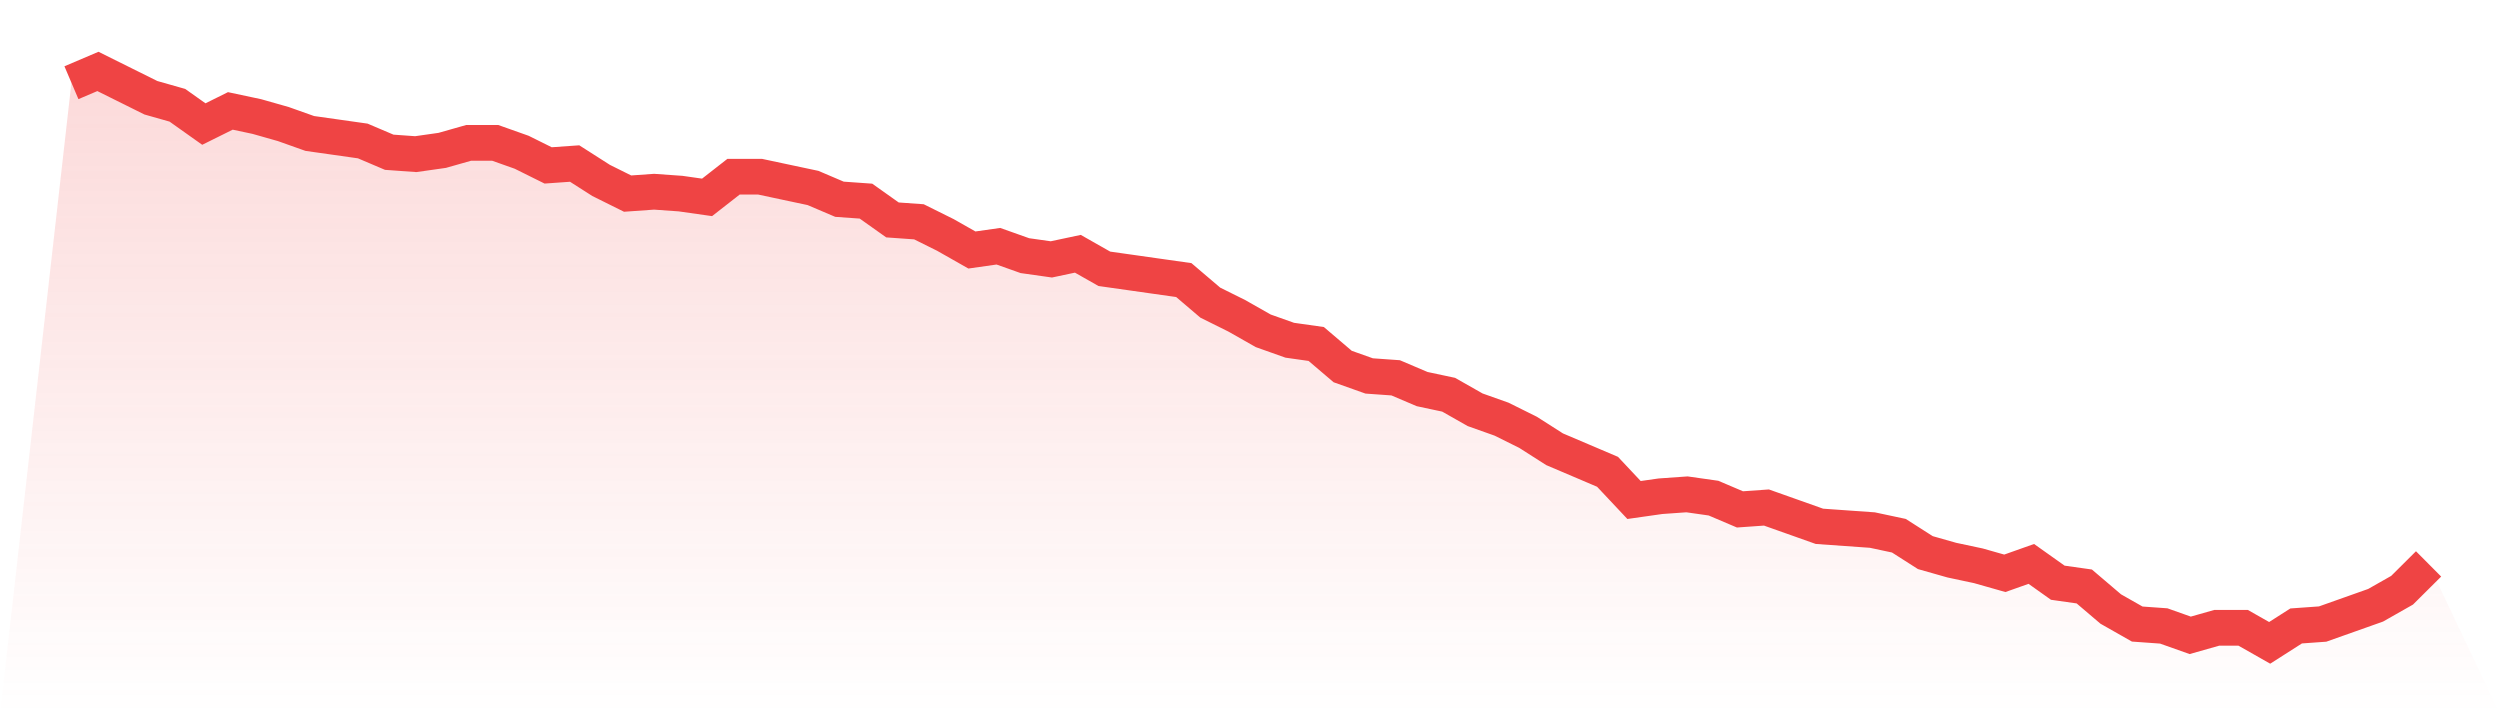
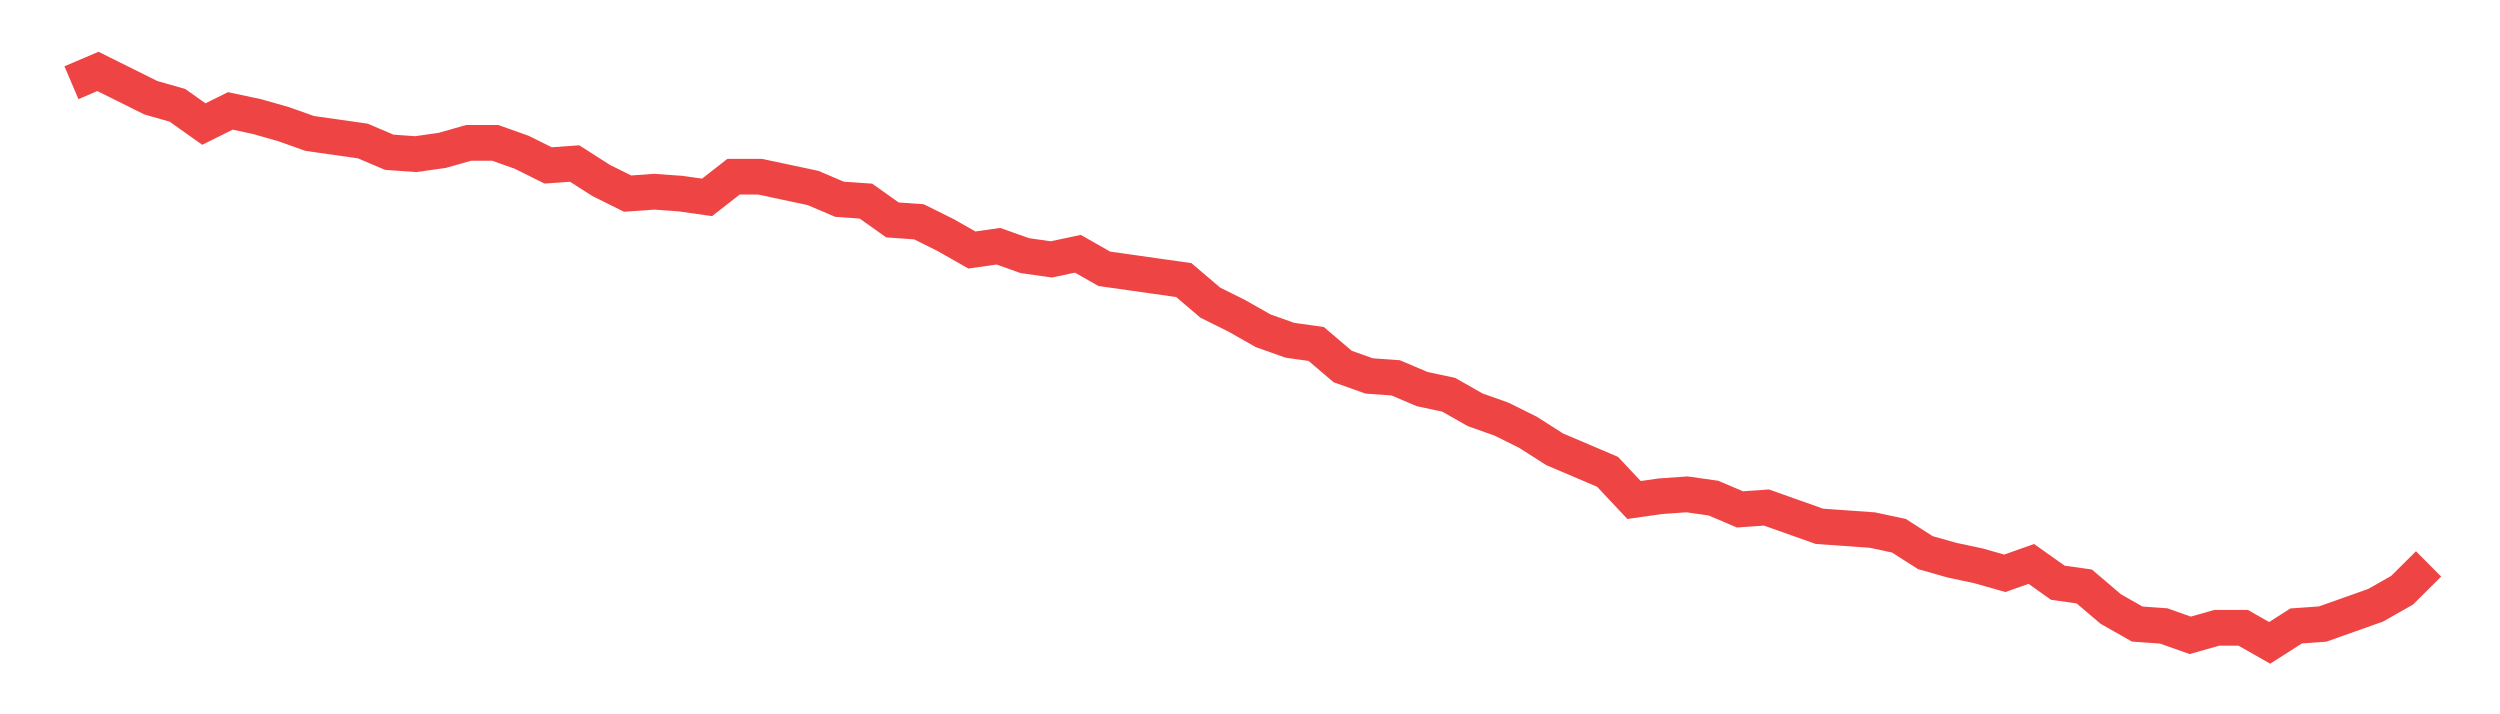
<svg xmlns="http://www.w3.org/2000/svg" viewBox="0 0 140 40">
  <defs>
    <linearGradient id="gradient" x1="0" x2="0" y1="0" y2="1">
      <stop offset="0%" stop-color="#ef4444" stop-opacity="0.2" />
      <stop offset="100%" stop-color="#ef4444" stop-opacity="0" />
    </linearGradient>
  </defs>
-   <path d="M4,4.632 L4,4.632 L5.483,4 L6.966,4.737 L8.449,5.474 L9.933,5.895 L11.416,6.947 L12.899,6.211 L14.382,6.526 L15.865,6.947 L17.348,7.474 L18.831,7.684 L20.315,7.895 L21.798,8.526 L23.281,8.632 L24.764,8.421 L26.247,8 L27.73,8 L29.213,8.526 L30.697,9.263 L32.18,9.158 L33.663,10.105 L35.146,10.842 L36.629,10.737 L38.112,10.842 L39.596,11.053 L41.079,9.895 L42.562,9.895 L44.045,10.211 L45.528,10.526 L47.011,11.158 L48.494,11.263 L49.978,12.316 L51.461,12.421 L52.944,13.158 L54.427,14 L55.91,13.789 L57.393,14.316 L58.876,14.526 L60.36,14.211 L61.843,15.053 L63.326,15.263 L64.809,15.474 L66.292,15.684 L67.775,16.947 L69.258,17.684 L70.742,18.526 L72.225,19.053 L73.708,19.263 L75.191,20.526 L76.674,21.053 L78.157,21.158 L79.64,21.789 L81.124,22.105 L82.607,22.947 L84.09,23.474 L85.573,24.211 L87.056,25.158 L88.539,25.789 L90.022,26.421 L91.506,28 L92.989,27.789 L94.472,27.684 L95.955,27.895 L97.438,28.526 L98.921,28.421 L100.404,28.947 L101.888,29.474 L103.371,29.579 L104.854,29.684 L106.337,30 L107.82,30.947 L109.303,31.368 L110.787,31.684 L112.27,32.105 L113.753,31.579 L115.236,32.632 L116.719,32.842 L118.202,34.105 L119.685,34.947 L121.169,35.053 L122.652,35.579 L124.135,35.158 L125.618,35.158 L127.101,36 L128.584,35.053 L130.067,34.947 L131.551,34.421 L133.034,33.895 L134.517,33.053 L136,31.579 L140,40 L0,40 z" fill="url(#gradient)" />
  <path d="M4,4.632 L4,4.632 L5.483,4 L6.966,4.737 L8.449,5.474 L9.933,5.895 L11.416,6.947 L12.899,6.211 L14.382,6.526 L15.865,6.947 L17.348,7.474 L18.831,7.684 L20.315,7.895 L21.798,8.526 L23.281,8.632 L24.764,8.421 L26.247,8 L27.73,8 L29.213,8.526 L30.697,9.263 L32.18,9.158 L33.663,10.105 L35.146,10.842 L36.629,10.737 L38.112,10.842 L39.596,11.053 L41.079,9.895 L42.562,9.895 L44.045,10.211 L45.528,10.526 L47.011,11.158 L48.494,11.263 L49.978,12.316 L51.461,12.421 L52.944,13.158 L54.427,14 L55.91,13.789 L57.393,14.316 L58.876,14.526 L60.36,14.211 L61.843,15.053 L63.326,15.263 L64.809,15.474 L66.292,15.684 L67.775,16.947 L69.258,17.684 L70.742,18.526 L72.225,19.053 L73.708,19.263 L75.191,20.526 L76.674,21.053 L78.157,21.158 L79.64,21.789 L81.124,22.105 L82.607,22.947 L84.09,23.474 L85.573,24.211 L87.056,25.158 L88.539,25.789 L90.022,26.421 L91.506,28 L92.989,27.789 L94.472,27.684 L95.955,27.895 L97.438,28.526 L98.921,28.421 L100.404,28.947 L101.888,29.474 L103.371,29.579 L104.854,29.684 L106.337,30 L107.82,30.947 L109.303,31.368 L110.787,31.684 L112.27,32.105 L113.753,31.579 L115.236,32.632 L116.719,32.842 L118.202,34.105 L119.685,34.947 L121.169,35.053 L122.652,35.579 L124.135,35.158 L125.618,35.158 L127.101,36 L128.584,35.053 L130.067,34.947 L131.551,34.421 L133.034,33.895 L134.517,33.053 L136,31.579" fill="none" stroke="#ef4444" stroke-width="2" />
</svg>